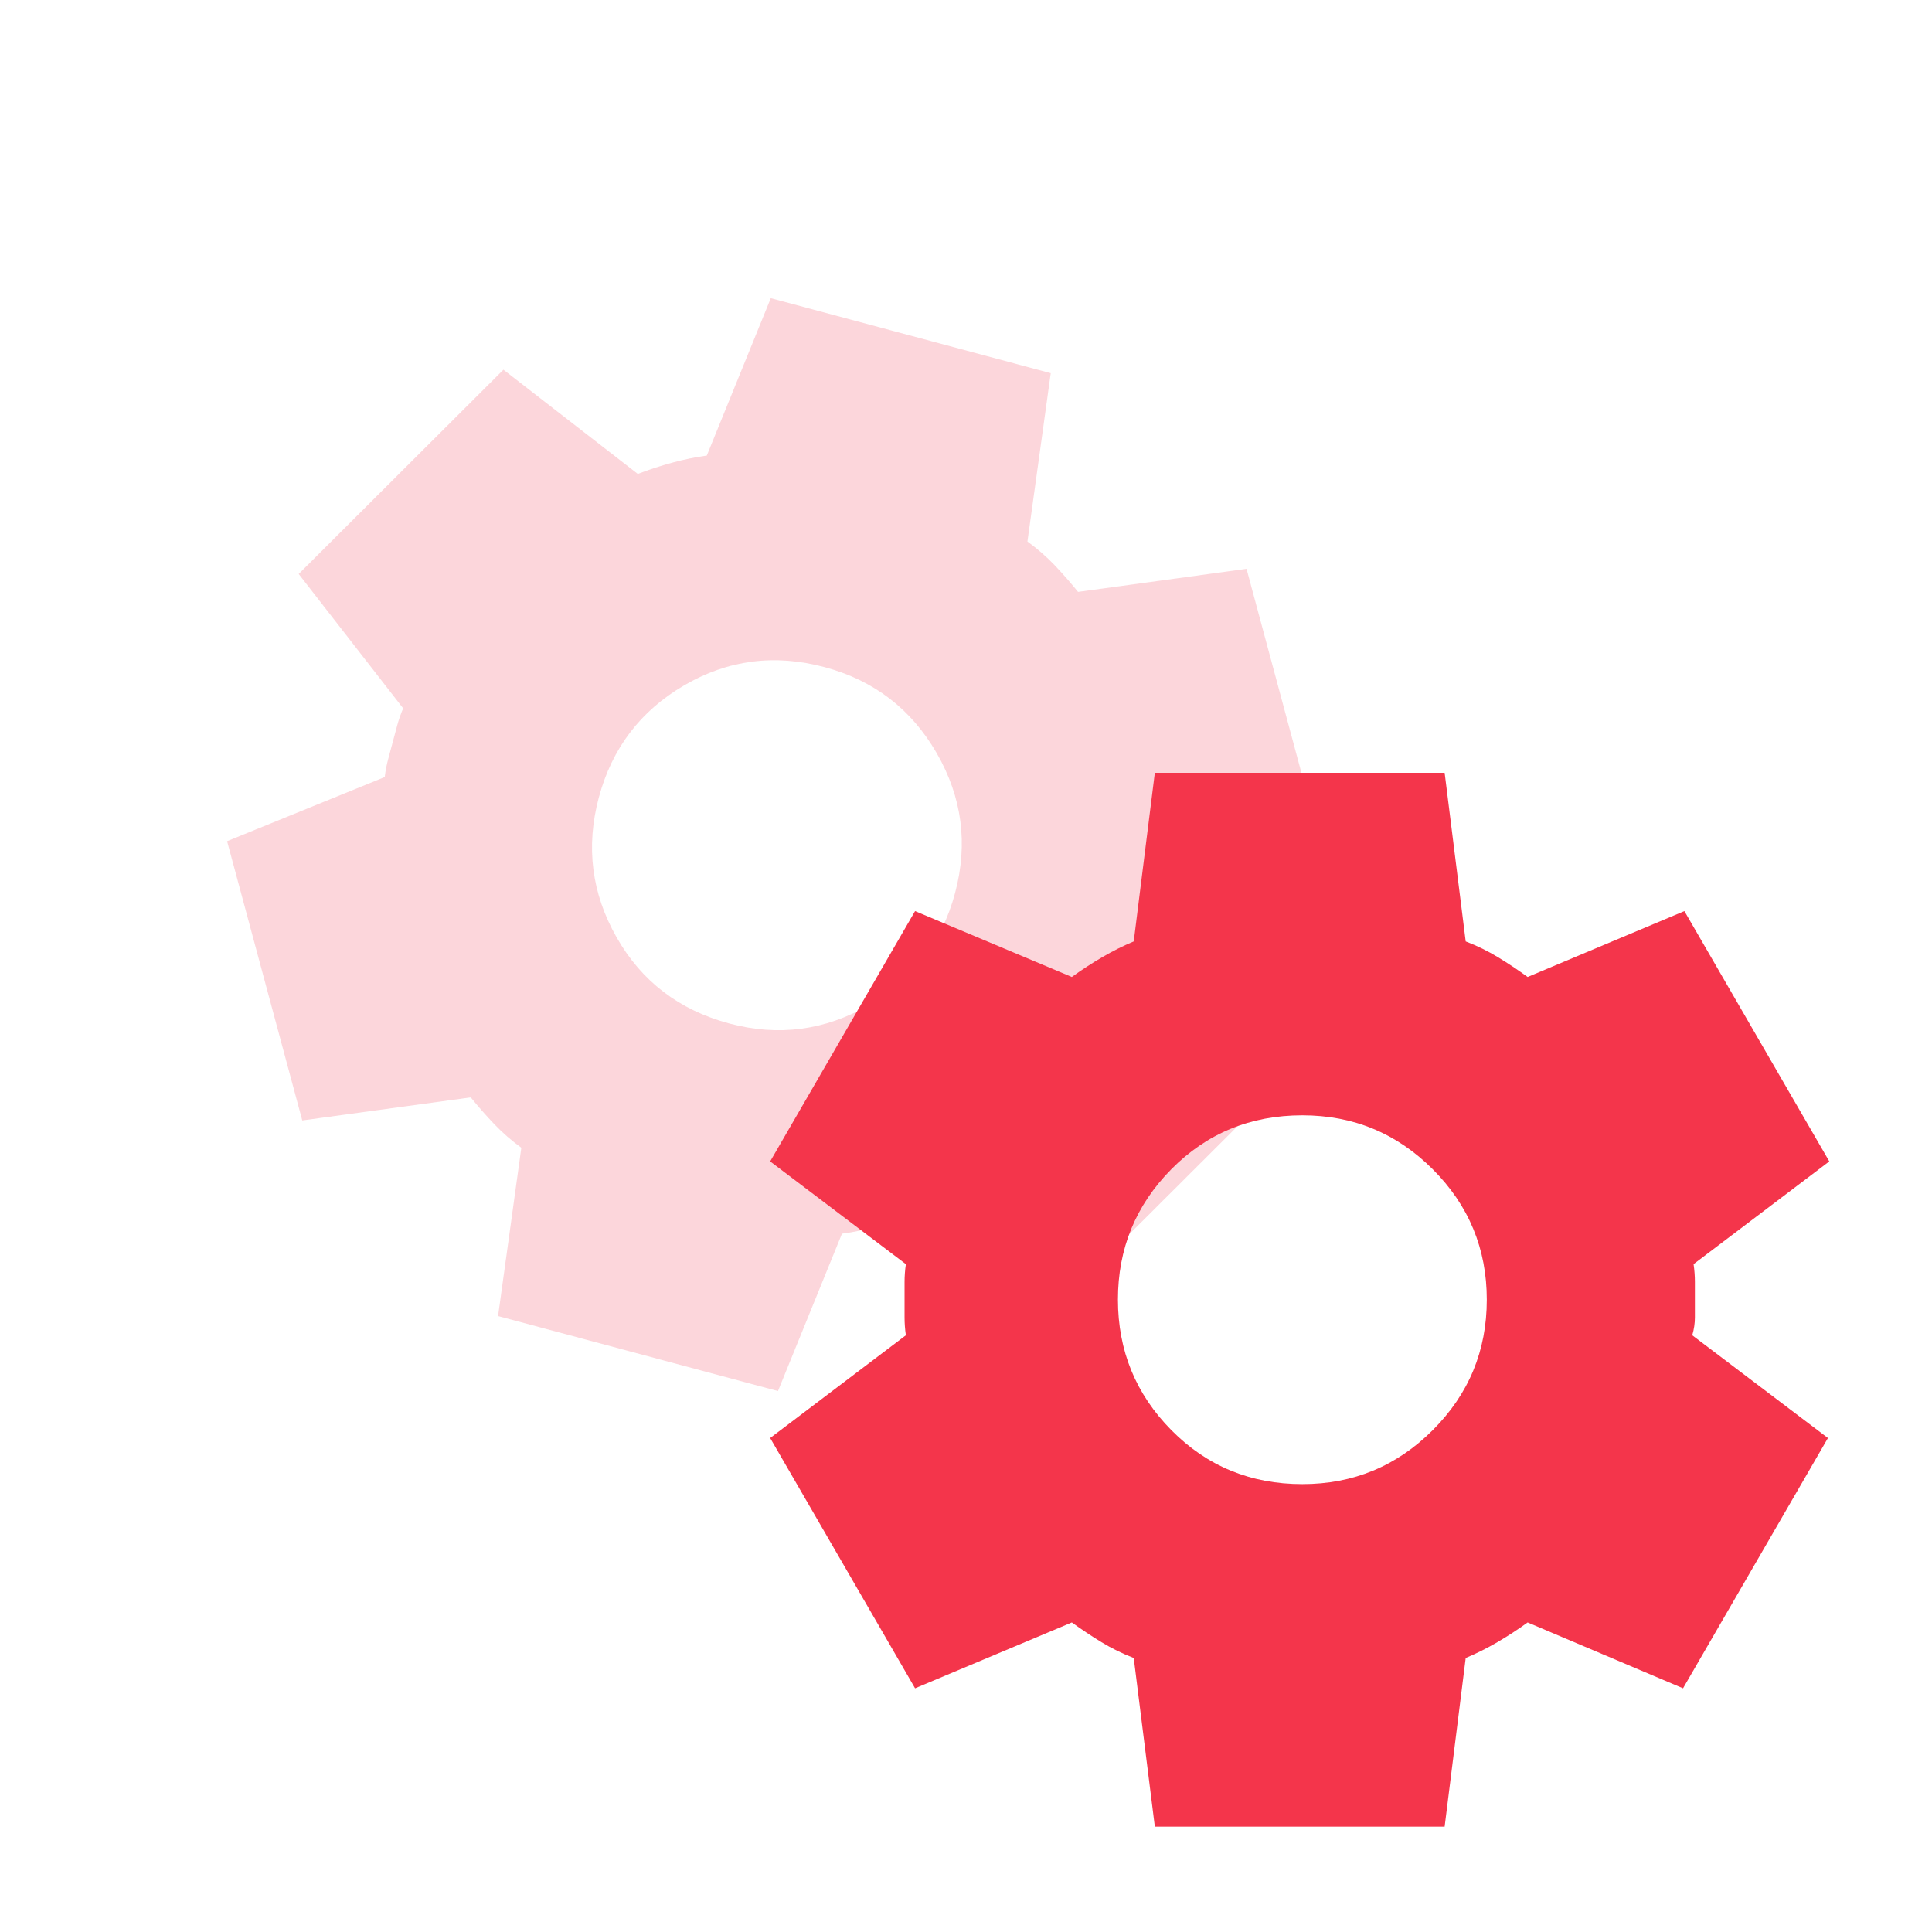
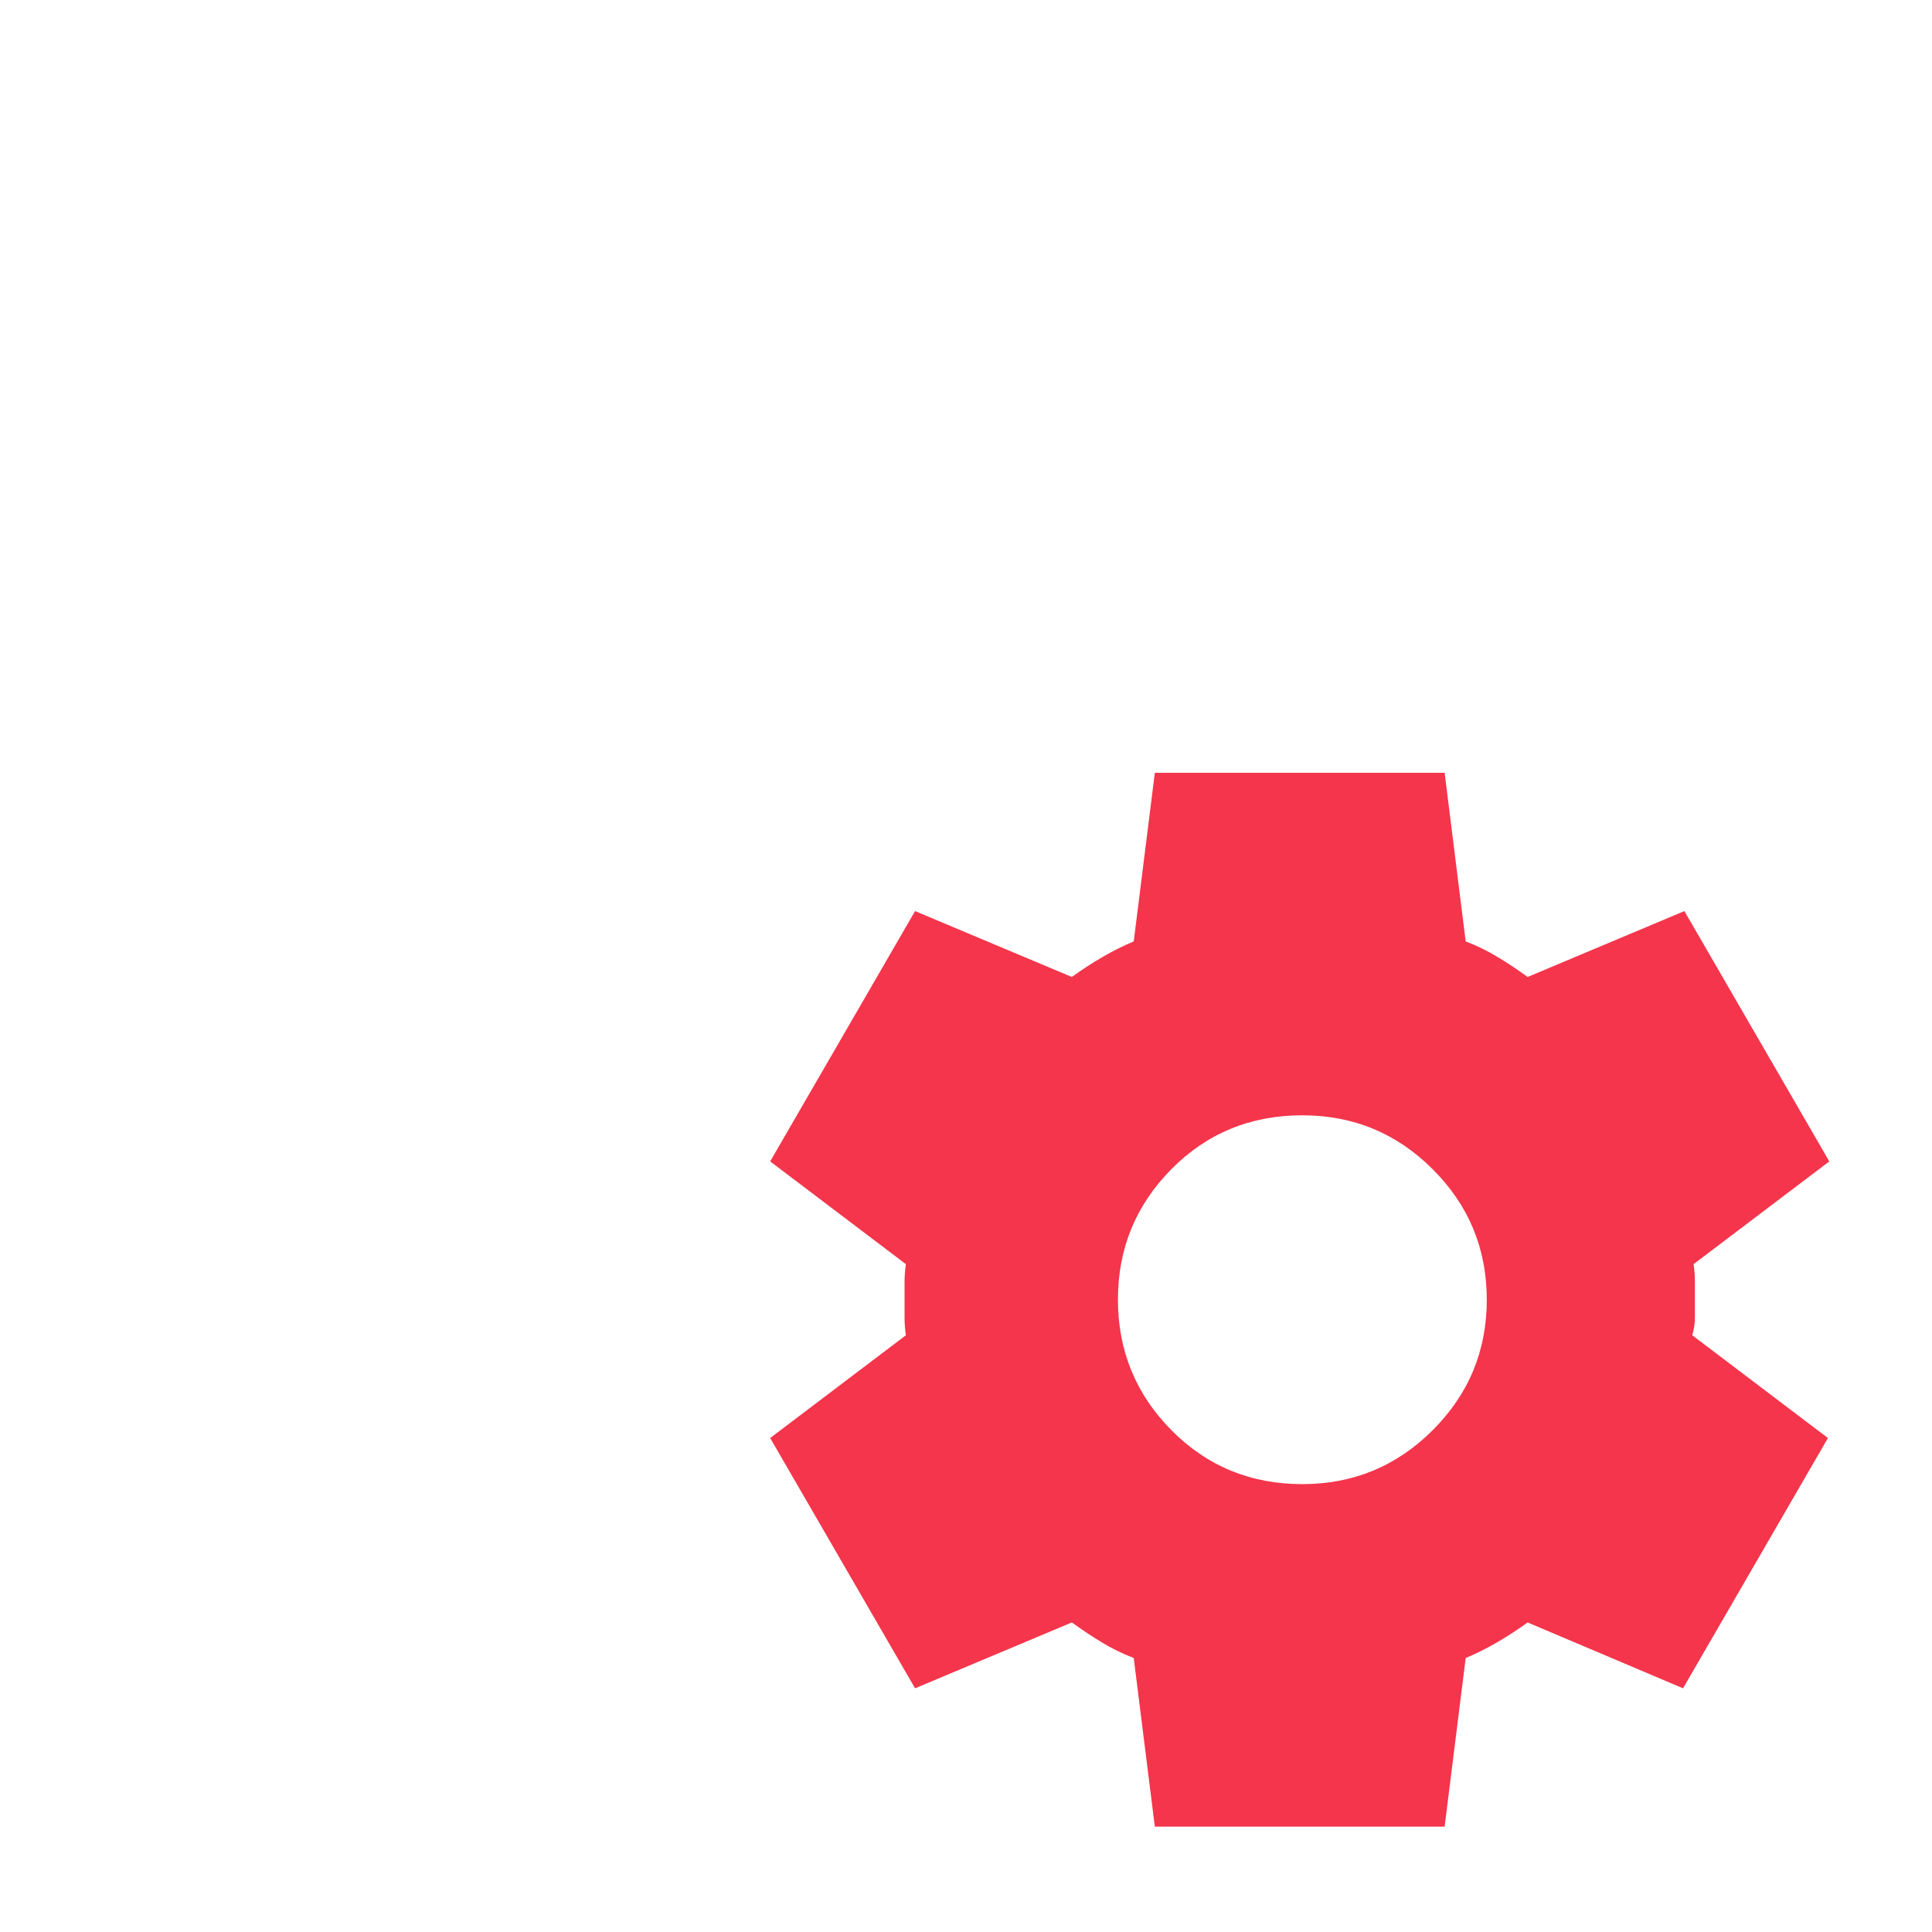
<svg xmlns="http://www.w3.org/2000/svg" width="50" height="50" viewBox="0 0 50 50" fill="none">
  <g clip-path="url(#clip0_105_8584)">
    <g filter="url(#filter0_bii_105_8584)">
-       <path d="M12.89 32.242L13.492 27.886C13.236 27.7 13.003 27.496 12.792 27.275C12.581 27.054 12.378 26.823 12.183 26.582L7.823 27.179L5.877 19.952L9.957 18.292C9.976 18.132 10.005 17.981 10.043 17.839L10.281 16.95C10.32 16.807 10.37 16.662 10.434 16.514L7.73 13.036L13.029 7.75L16.506 10.447C16.795 10.336 17.091 10.239 17.396 10.156C17.701 10.073 17.999 10.012 18.292 9.972L19.948 5.899L27.193 7.84L26.59 12.196C26.846 12.382 27.08 12.586 27.292 12.807C27.503 13.029 27.706 13.26 27.9 13.5L32.26 12.903L34.205 20.13L30.125 21.79C30.106 21.95 30.077 22.101 30.039 22.244L29.801 23.132C29.763 23.275 29.701 23.418 29.616 23.559L32.319 27.037L27.021 32.323L23.576 29.635C23.288 29.746 22.991 29.843 22.686 29.926C22.382 30.009 22.083 30.07 21.79 30.11L20.134 34.183L12.89 32.242ZM18.872 24.669C20.145 25.01 21.352 24.851 22.494 24.192C23.635 23.533 24.376 22.567 24.717 21.294C25.058 20.021 24.899 18.813 24.241 17.672C23.582 16.531 22.616 15.79 21.342 15.448C20.047 15.101 18.834 15.259 17.703 15.921C16.573 16.582 15.837 17.55 15.497 18.823C15.157 20.097 15.31 21.303 15.958 22.441C16.605 23.579 17.577 24.322 18.872 24.669Z" fill="#F4354B" fill-opacity="0.2" />
-     </g>
+       </g>
  </g>
  <path d="M29.887 47.273L29.341 42.909C29.046 42.795 28.768 42.659 28.507 42.5C28.246 42.341 27.99 42.17 27.739 41.989L23.682 43.693L19.932 37.216L23.444 34.557C23.421 34.398 23.41 34.245 23.41 34.097V33.177C23.41 33.029 23.421 32.875 23.444 32.716L19.932 30.057L23.682 23.579L27.739 25.284C27.989 25.102 28.251 24.932 28.523 24.773C28.796 24.614 29.069 24.477 29.341 24.364L29.887 20H37.387L37.932 24.364C38.228 24.477 38.507 24.614 38.768 24.773C39.03 24.932 39.286 25.102 39.535 25.284L43.592 23.579L47.342 30.057L43.83 32.716C43.853 32.875 43.864 33.029 43.864 33.177V34.096C43.864 34.244 43.842 34.398 43.796 34.557L47.307 37.216L43.557 43.693L39.535 41.989C39.285 42.17 39.023 42.341 38.751 42.5C38.478 42.659 38.205 42.795 37.932 42.909L37.387 47.273H29.887ZM33.705 38.409C35.023 38.409 36.148 37.943 37.08 37.011C38.012 36.08 38.478 34.955 38.478 33.636C38.478 32.318 38.012 31.193 37.08 30.261C36.148 29.329 35.023 28.864 33.705 28.864C32.364 28.864 31.233 29.329 30.312 30.261C29.392 31.193 28.931 32.318 28.932 33.636C28.933 34.955 29.394 36.08 30.314 37.011C31.234 37.943 32.364 38.409 33.705 38.409Z" fill="#F4354B" />
  <defs>
    <filter id="filter0_bii_105_8584" x="-30.759" y="-30.737" width="101.601" height="101.557" filterUnits="userSpaceOnUse" color-interpolation-filters="sRGB">
      <feFlood flood-opacity="0" result="BackgroundImageFix" />
      <feGaussianBlur in="BackgroundImageFix" stdDeviation="18.318" />
      <feComposite in2="SourceAlpha" operator="in" result="effect1_backgroundBlur_105_8584" />
      <feBlend mode="normal" in="SourceGraphic" in2="effect1_backgroundBlur_105_8584" result="shape" />
      <feColorMatrix in="SourceAlpha" type="matrix" values="0 0 0 0 0 0 0 0 0 0 0 0 0 0 0 0 0 0 127 0" result="hardAlpha" />
      <feOffset dy="1.818" />
      <feGaussianBlur stdDeviation="2.016" />
      <feComposite in2="hardAlpha" operator="arithmetic" k2="-1" k3="1" />
      <feColorMatrix type="matrix" values="0 0 0 0 1 0 0 0 0 1 0 0 0 0 1 0 0 0 0.15 0" />
      <feBlend mode="normal" in2="shape" result="effect2_innerShadow_105_8584" />
      <feColorMatrix in="SourceAlpha" type="matrix" values="0 0 0 0 0 0 0 0 0 0 0 0 0 0 0 0 0 0 127 0" result="hardAlpha" />
      <feOffset />
      <feGaussianBlur stdDeviation="36.091" />
      <feComposite in2="hardAlpha" operator="arithmetic" k2="-1" k3="1" />
      <feColorMatrix type="matrix" values="0 0 0 0 1 0 0 0 0 1 0 0 0 0 1 0 0 0 0.05 0" />
      <feBlend mode="normal" in2="effect2_innerShadow_105_8584" result="effect3_innerShadow_105_8584" />
    </filter>
    <clipPath id="clip0_105_8584">
      <rect width="32.727" height="32.727" fill="white" transform="translate(8.471) rotate(15)" />
    </clipPath>
  </defs>
</svg>